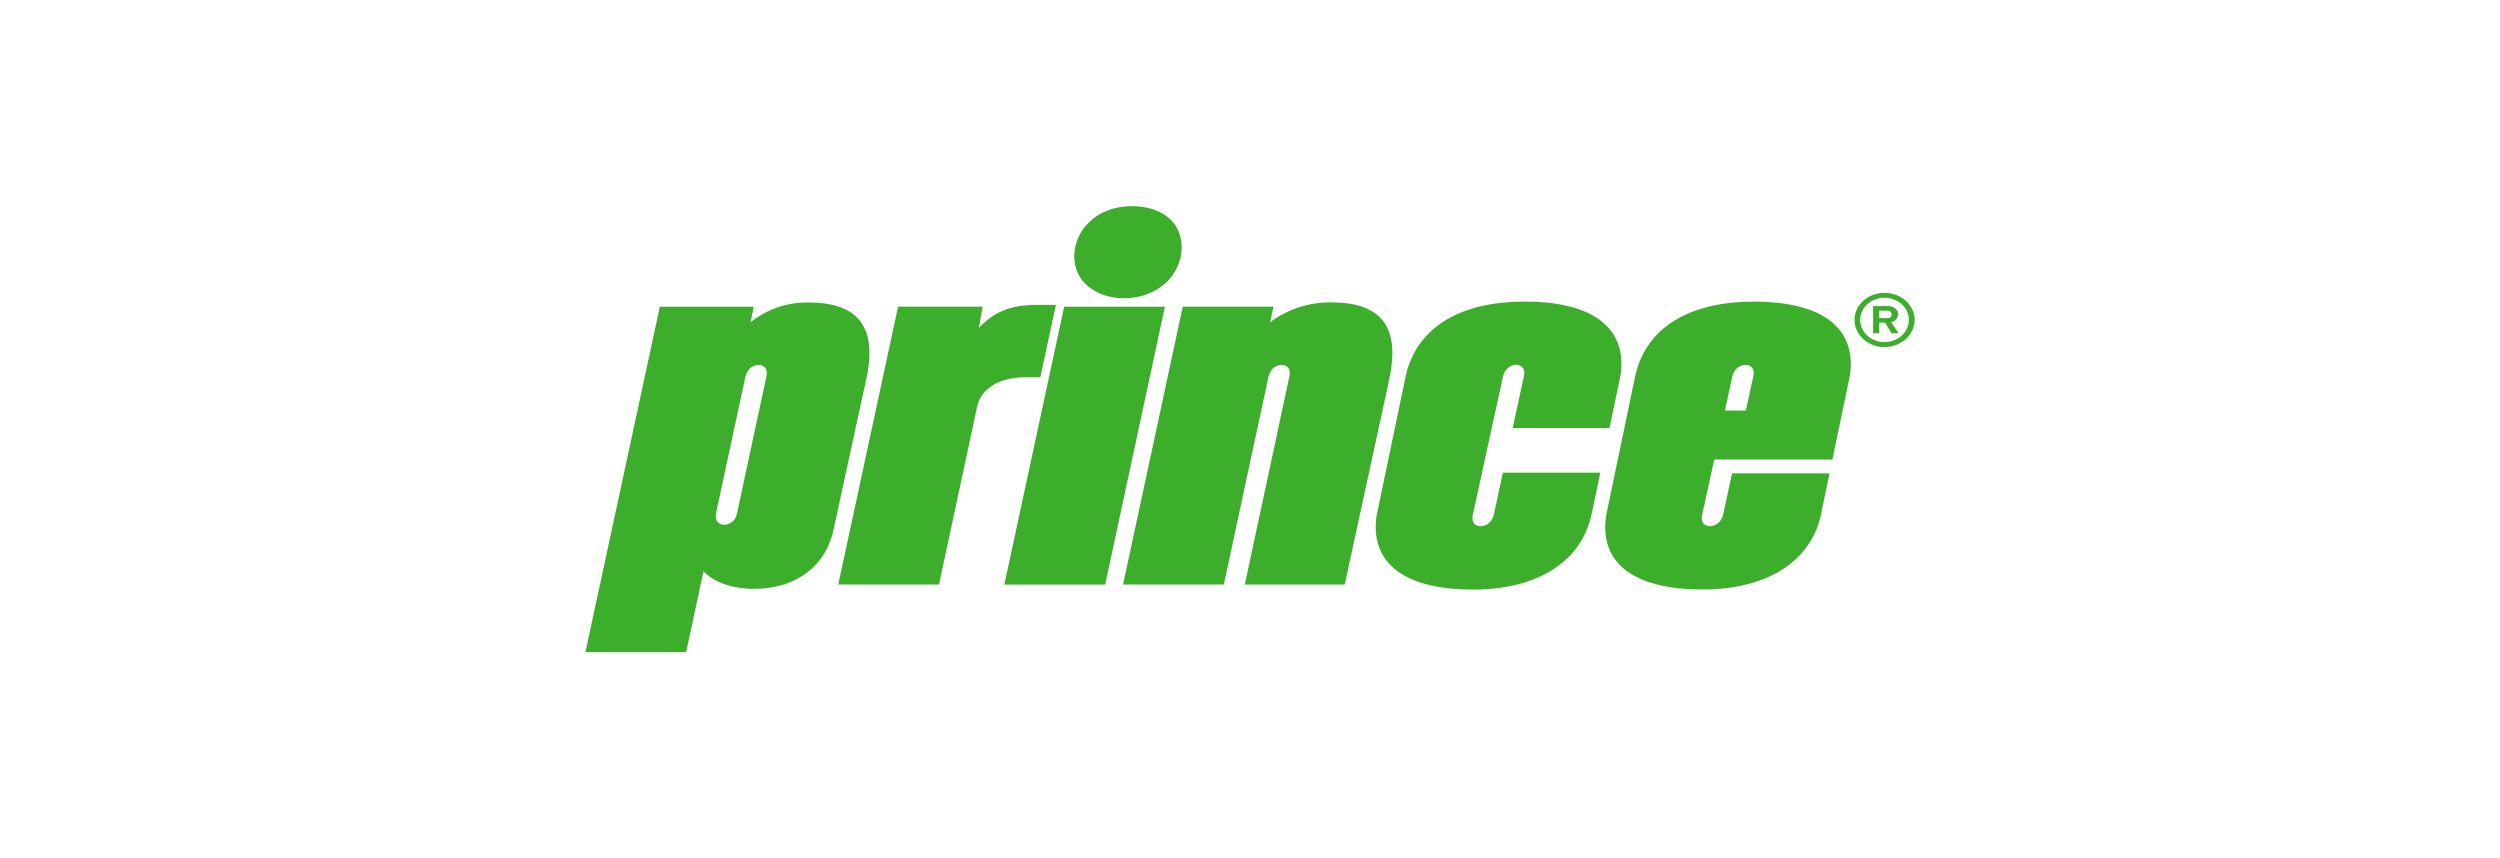
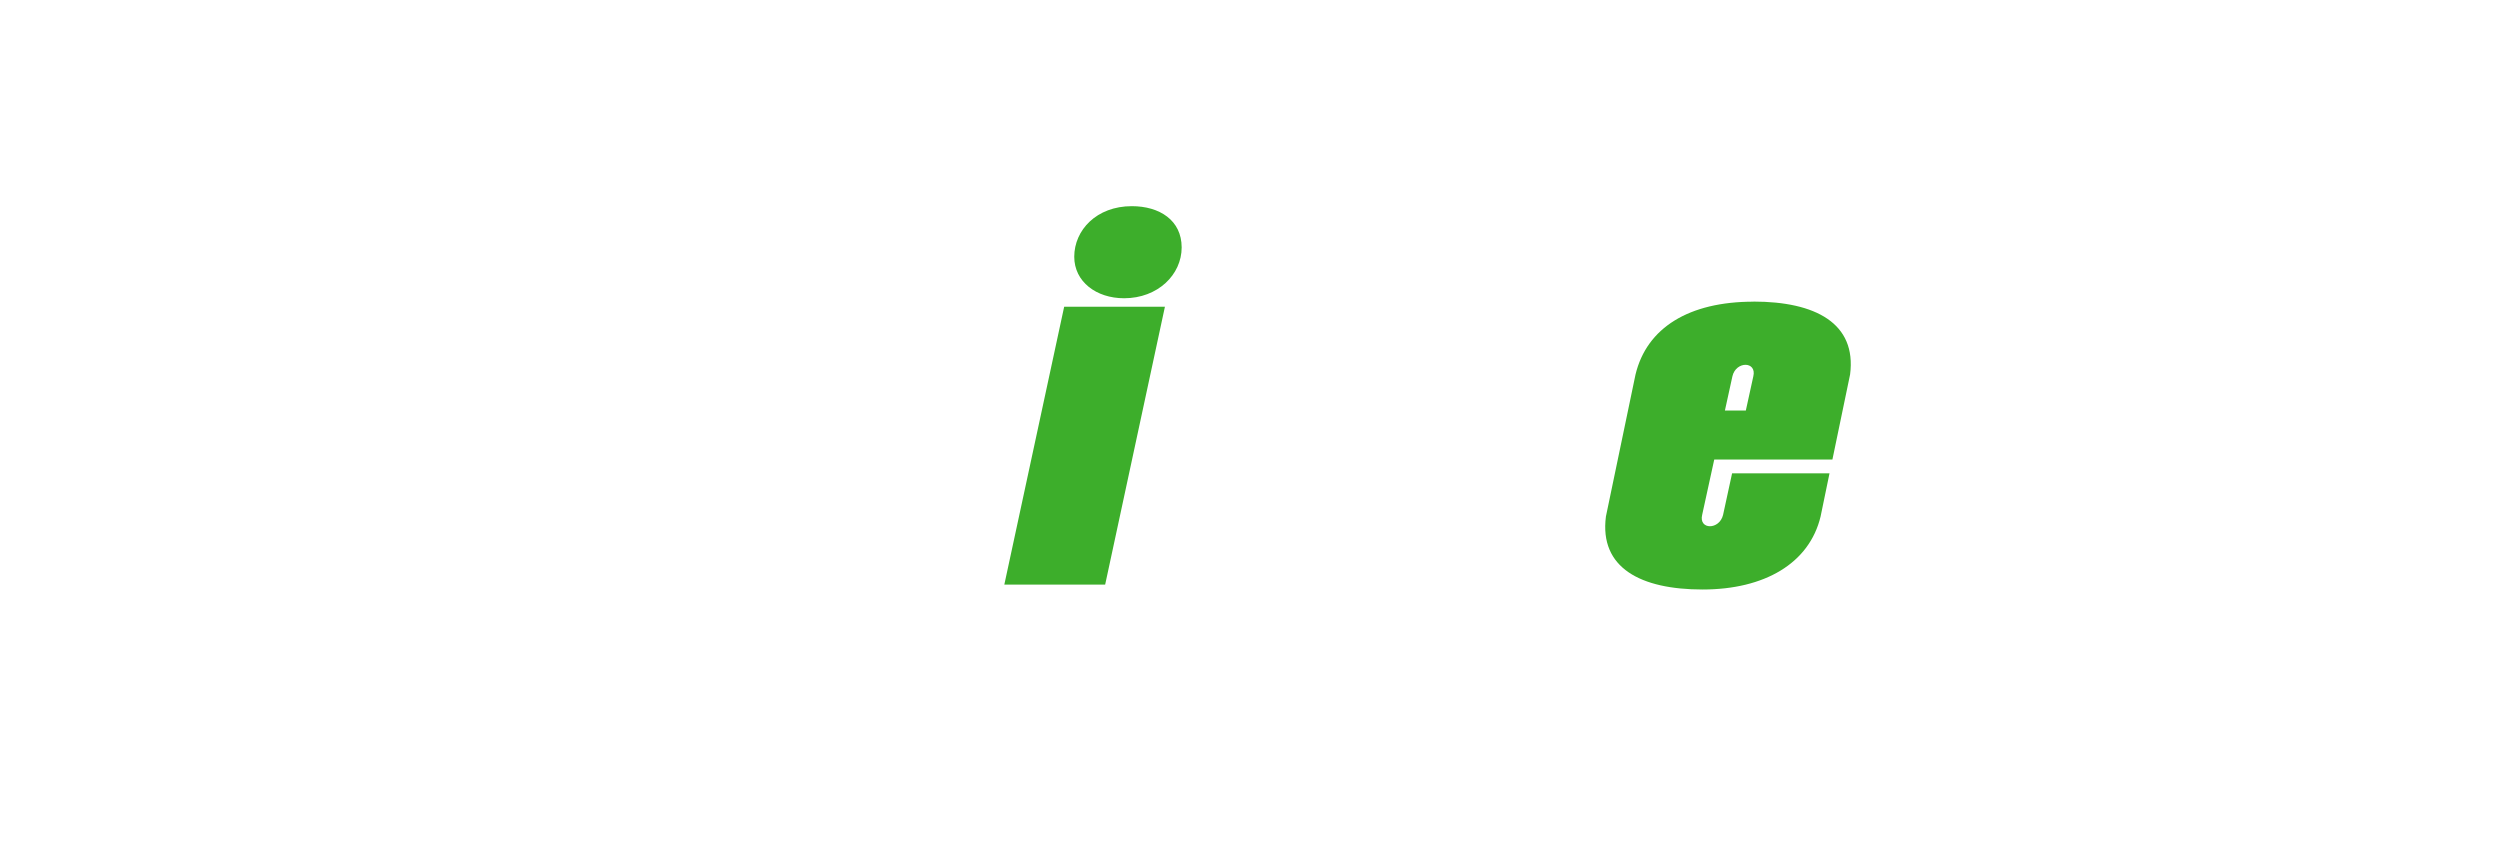
<svg xmlns="http://www.w3.org/2000/svg" id="Layer_1" data-name="Layer 1" viewBox="0 0 300 103">
  <defs>
    <style>
      .cls-1, .cls-2 {
        fill: none;
      }

      .cls-2 {
        clip-path: url(#clippath);
      }

      .cls-3 {
        fill: #3dae2b;
      }
    </style>
    <clipPath id="clippath">
-       <rect class="cls-1" x="70.25" y="24.74" width="159.5" height="53.53" />
-     </clipPath>
+       </clipPath>
  </defs>
-   <path class="cls-3" d="m166.64,45.85l-5.27,24.29h-11.99l5.35-24.98c.43-1.81-2.07-1.85-2.5,0l-5.37,24.98h-12.09l7.16-33.34h10.89l-.41,1.87c2.13-1.59,4.73-2.43,7.38-2.38,5.47,0,8.52,2.48,6.83,9.56" />
-   <path class="cls-3" d="m124.85,45.27h-1.79c-3.13,0-5.31,1.33-5.8,3.5l-4.58,21.37h-12.09l7.18-33.34h10.15l-.45,2.54c1.78-1.89,3.81-2.75,6.83-2.75h2.41l-1.87,8.67h0Z" />
  <polygon class="cls-3" points="120.52 70.15 132.62 70.15 139.79 36.81 127.7 36.81 120.52 70.15" />
  <path class="cls-3" d="m135.82,24.74c-4.24,0-6.91,2.88-6.91,6.07,0,2.99,2.64,4.98,5.98,4.98,4.06,0,6.91-2.84,6.91-6.1s-2.66-4.95-5.98-4.95" />
-   <path class="cls-3" d="m84.43,68.55c1.1,1.22,3.3,2.11,6.07,2.11,5.19,0,8.71-2.91,9.56-7.25l3.81-17.55c1.68-7.08-1.36-9.56-6.84-9.56-2.53-.05-5,.8-6.97,2.38l.39-1.87h-11.27l-8.93,41.45h12.09l2.08-9.71Zm4.01-6.94c-.33,1.8-2.87,1.83-2.52,0l3.54-16.45c.43-1.85,2.94-1.81,2.51,0l-3.53,16.45Z" />
  <path class="cls-3" d="m210.42,36.2c-7.73,0-12.81,3.12-14.16,8.75l-3.55,17.03c-.8,6.17,4.18,8.76,11.6,8.76s12.81-3.13,14.16-8.76l1.07-5.18h-11.69l-1.08,4.98c-.44,1.84-2.95,1.81-2.51,0l1.45-6.64h14.18l2.12-10.2c.8-6.16-4.18-8.75-11.6-8.75m-.91,13.07h-2.51l.9-4.11c.43-1.85,2.94-1.81,2.51,0l-.9,4.11Z" />
  <g class="cls-2">
    <path class="cls-3" d="m182.87,36.2c-7.72,0-12.79,3.12-14.15,8.75l-3.55,17.03c-.79,6.17,4.17,8.77,11.6,8.77s12.8-3.13,14.16-8.76l1.11-5.27h-11.69l-1.1,5.06c-.43,1.84-2.95,1.81-2.51,0l3.63-16.64c.43-1.85,2.93-1.81,2.5,0l-1.35,6.22h11.62l1.35-6.43c.79-6.16-4.18-8.75-11.62-8.75" />
    <path class="cls-3" d="m227.81,39.99h-.84l-.76-1.28h-.7v1.28h-.74v-3.26h1.78c.66,0,1.21.4,1.21.92.04.5-.33.94-.83,1l.88,1.33v.02Zm-1.42-2.71h-.88v.89h.87c.13,0,.26-.01.39-.05.14-.07.22-.22.21-.38.02-.16-.06-.32-.2-.4-.12-.05-.25-.08-.39-.07m-.25-1.54c-1.62,0-2.92,1.19-2.92,2.66s1.3,2.66,2.92,2.66,2.92-1.18,2.92-2.66-1.3-2.66-2.92-2.66m3.62,2.66c0,1.79-1.63,3.26-3.62,3.26s-3.6-1.47-3.6-3.26,1.61-3.25,3.6-3.25,3.62,1.46,3.62,3.25" />
  </g>
</svg>